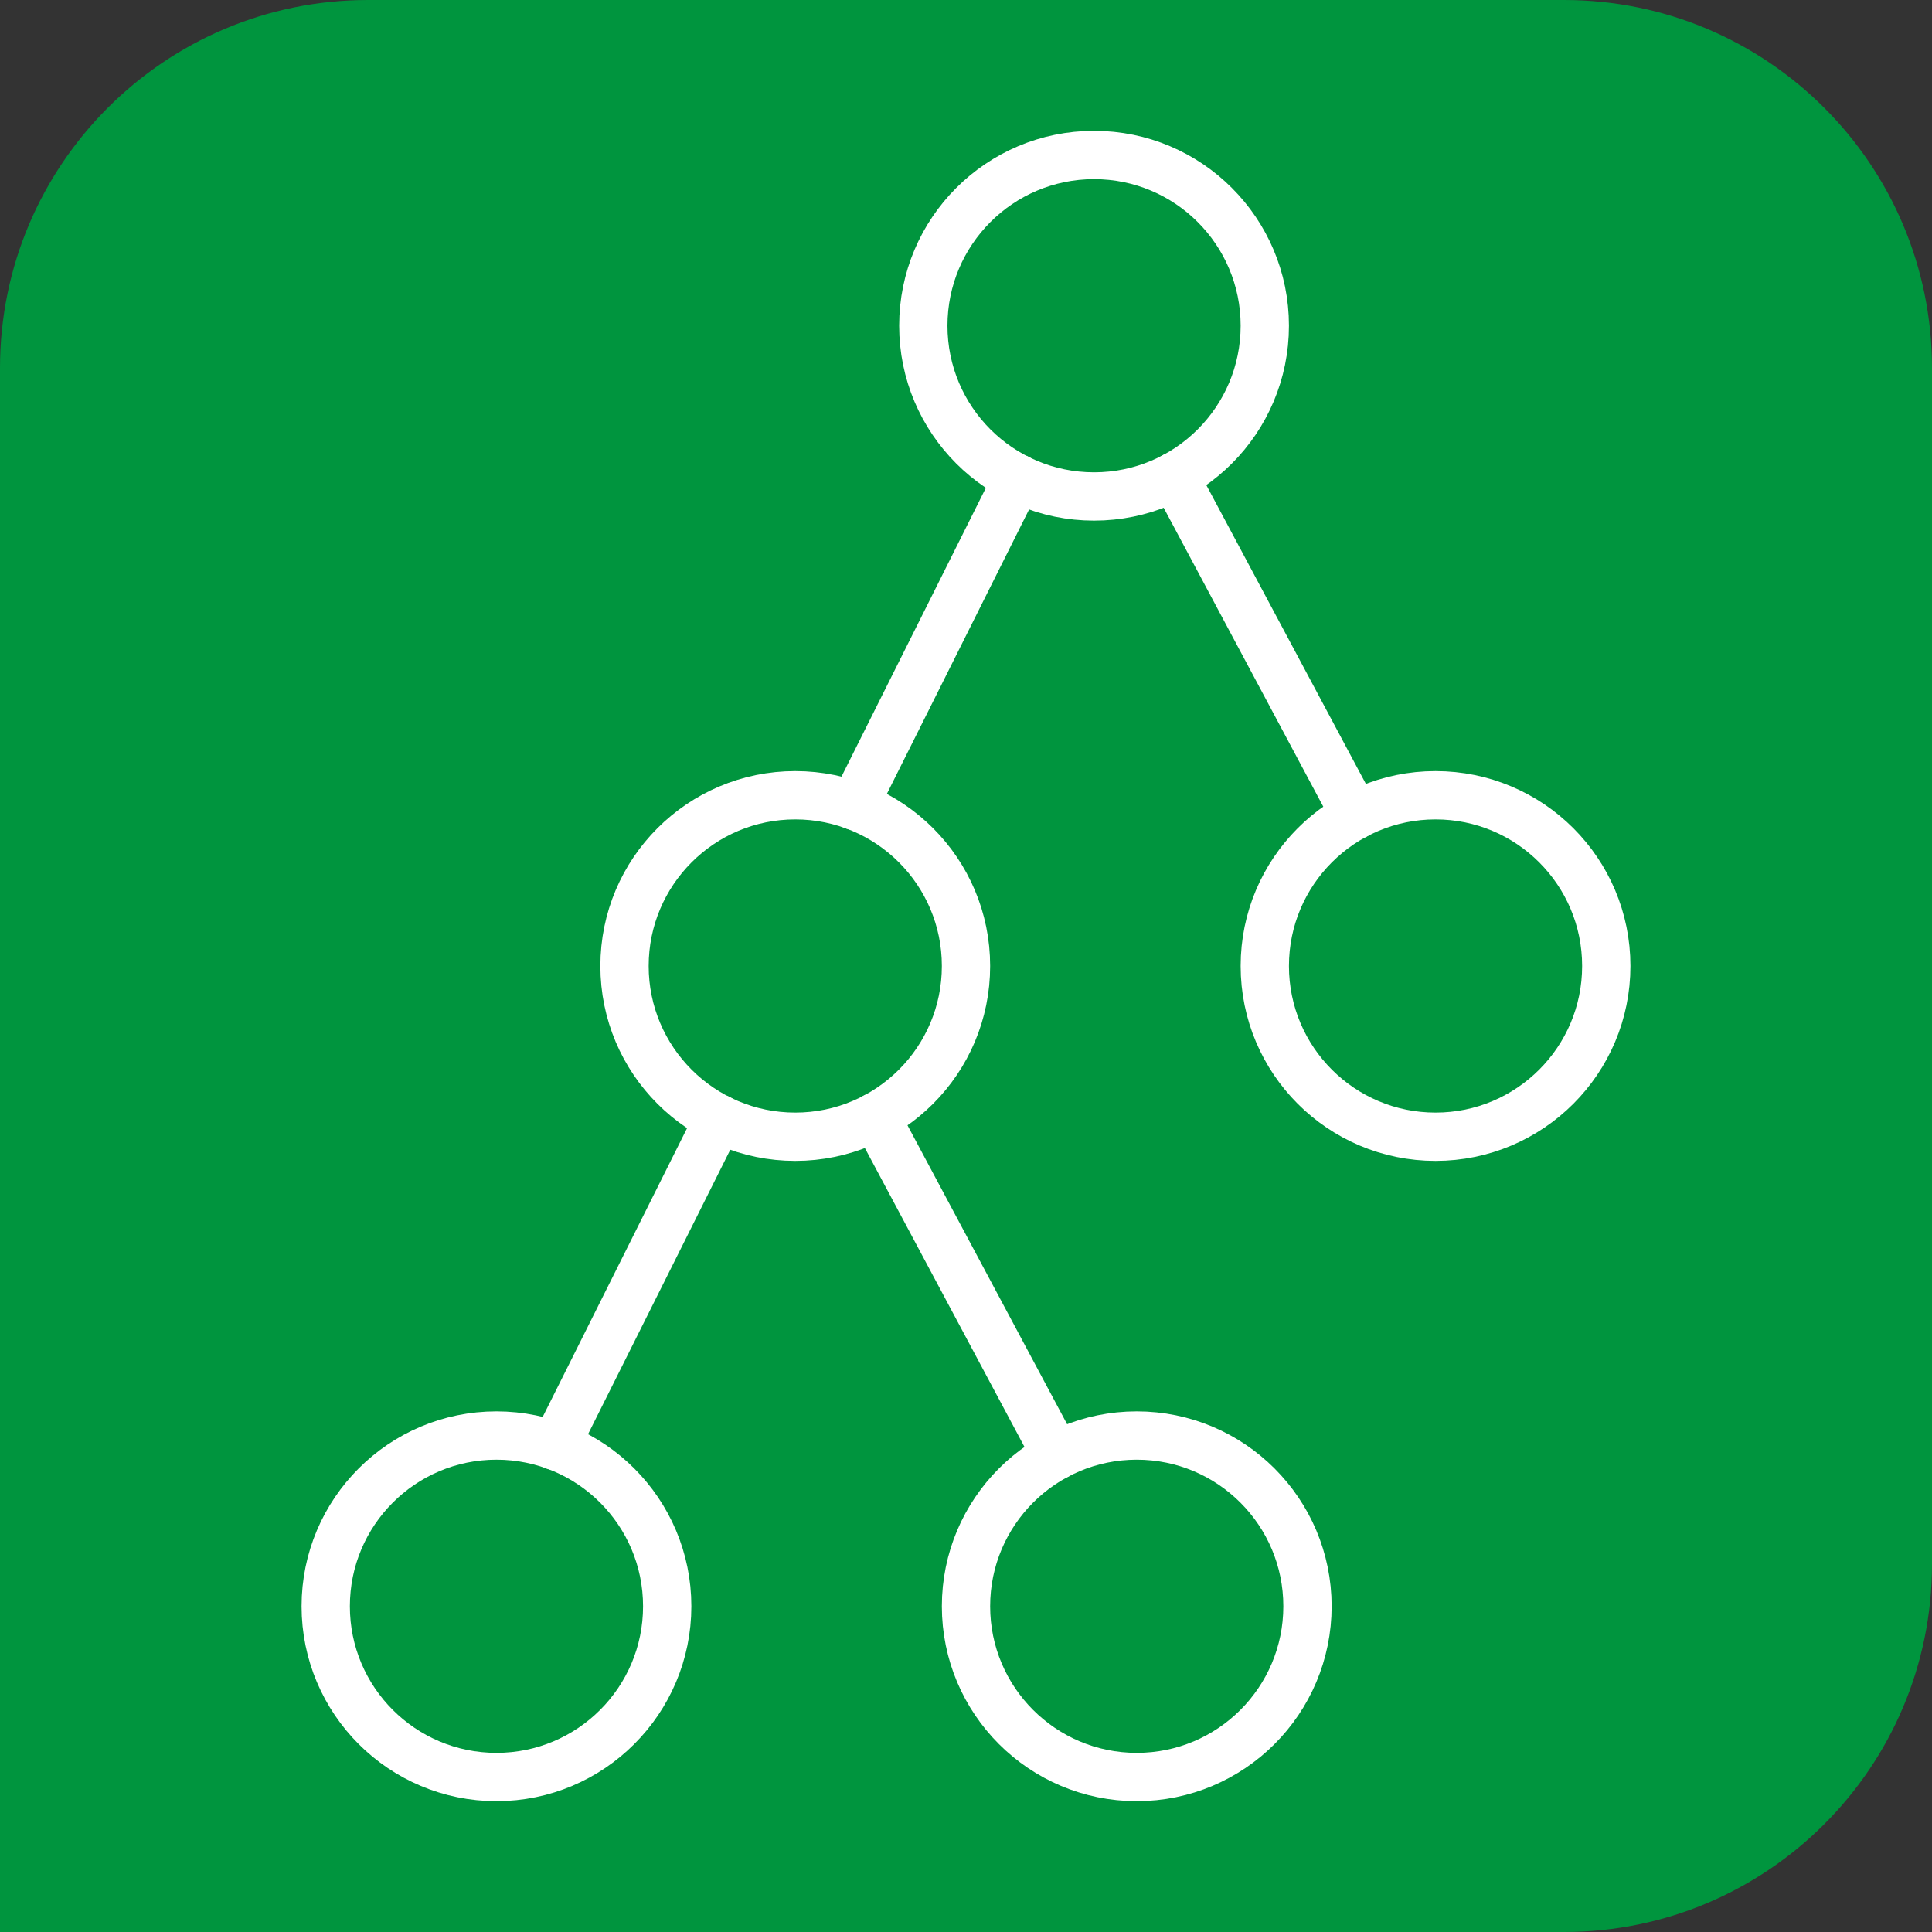
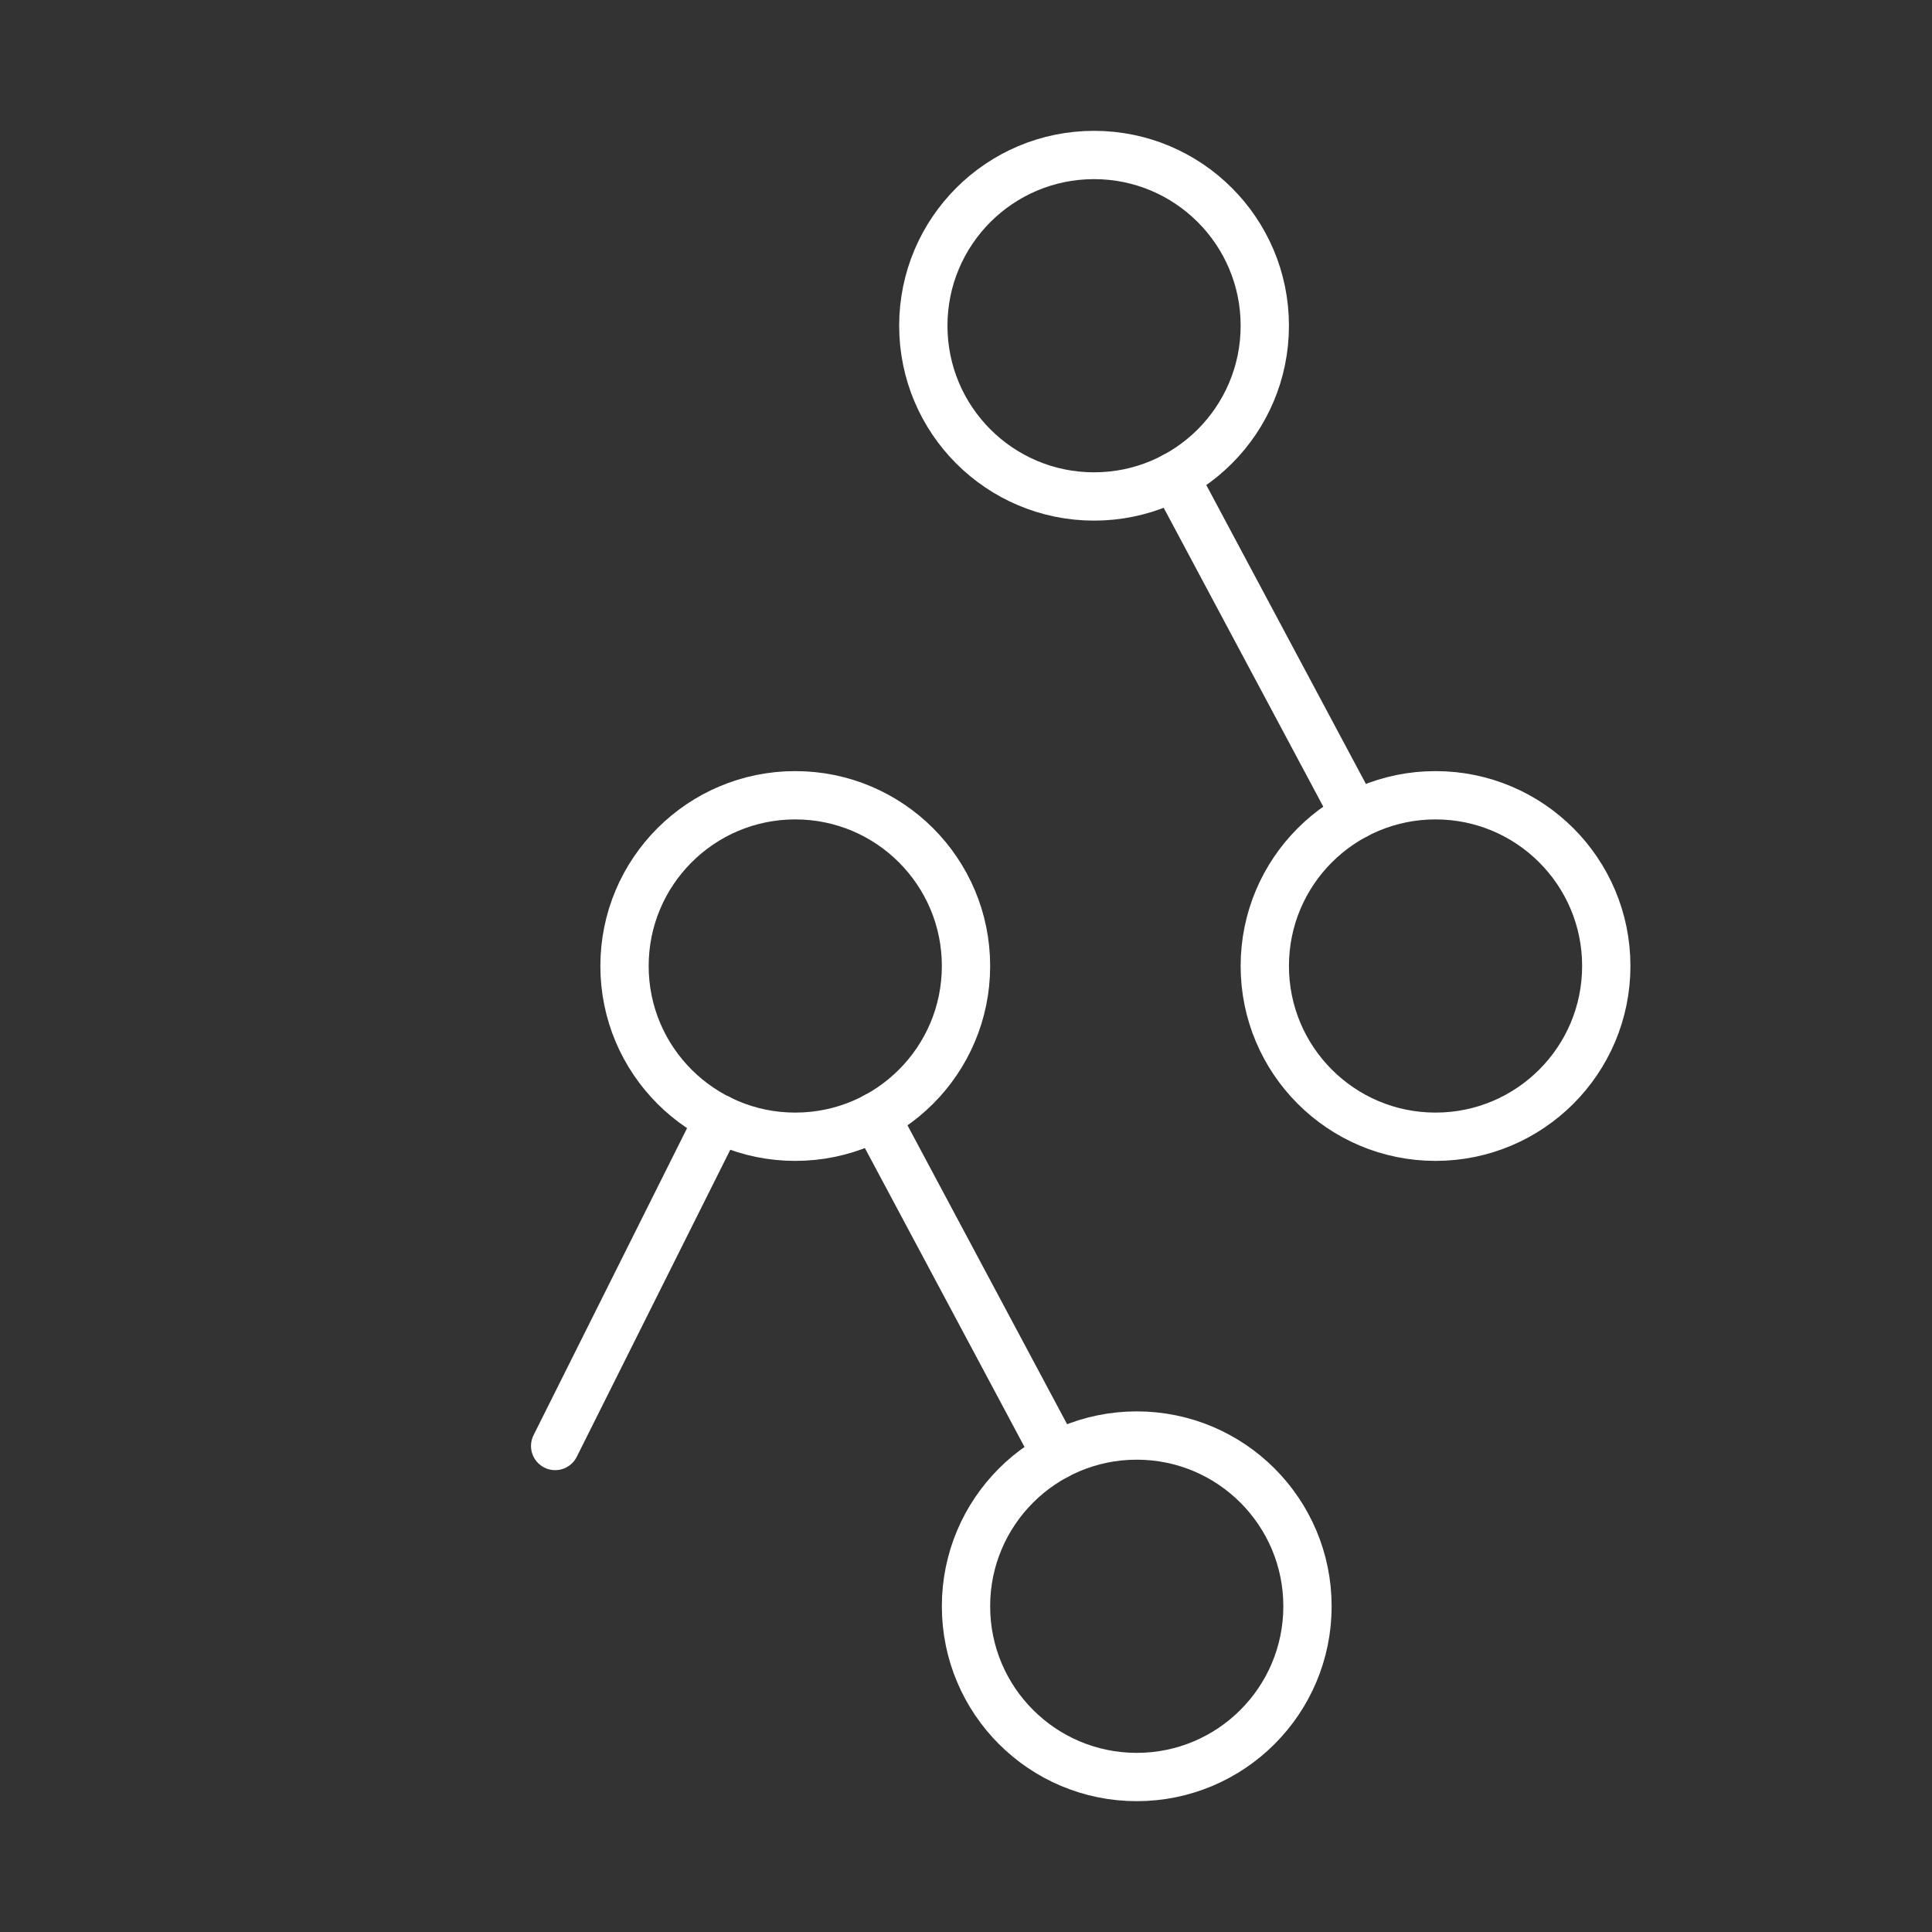
<svg xmlns="http://www.w3.org/2000/svg" id="Livello_2" width="1000" height="1000" viewBox="0 0 1000 1000">
  <rect x="0" y="0" width="1000" height="1000" fill="#333333" stroke="none" />
  <defs>
    <style>.cls-1{fill:#00953e;}.cls-2{fill:none;stroke:#fff;stroke-linecap:round;stroke-linejoin:round;stroke-width:25px;}</style>
  </defs>
  <g id="Livello_1-2">
-     <path class="cls-1" d="M809.529,0H190.471C85.277,0,0,85.277,0,190.472v809.528h809.529c105.194,0,190.471-85.277,190.471-190.471V190.472C1000,85.277,914.723,0,809.529,0Z" />
    <circle class="cls-2" cx="411.625" cy="500" r="88.375" />
    <circle class="cls-2" cx="588.375" cy="831.406" r="88.375" />
-     <circle class="cls-2" cx="256.969" cy="831.406" r="88.375" />
    <line class="cls-2" x1="546.839" y1="753.415" x2="453.161" y2="577.991" />
    <line class="cls-2" x1="287.348" y1="748.444" x2="372.077" y2="578.985" />
    <circle class="cls-2" cx="566.281" cy="168.595" r="88.375" />
    <circle class="cls-2" cx="743.031" cy="500" r="88.375" />
    <line class="cls-2" x1="701.495" y1="422.009" x2="607.817" y2="246.585" />
-     <line class="cls-2" x1="442.004" y1="417.038" x2="526.733" y2="247.58" />
  </g>
</svg>